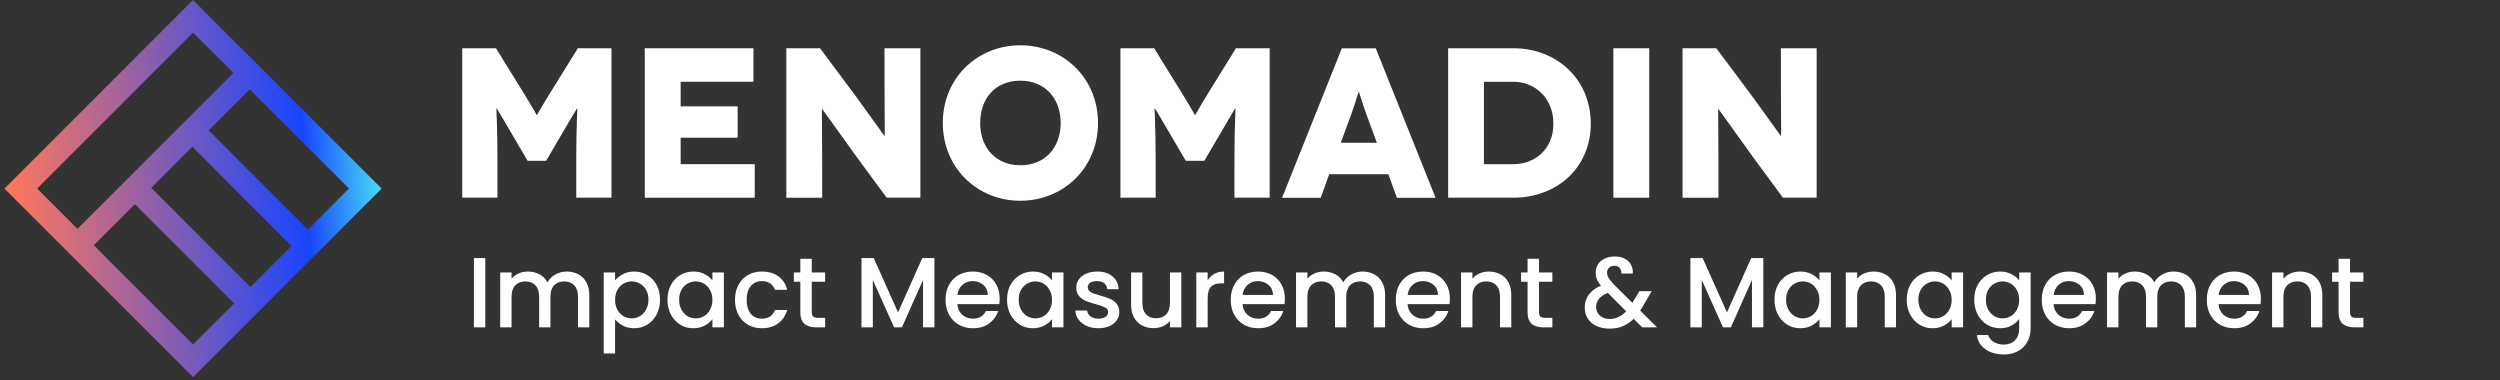
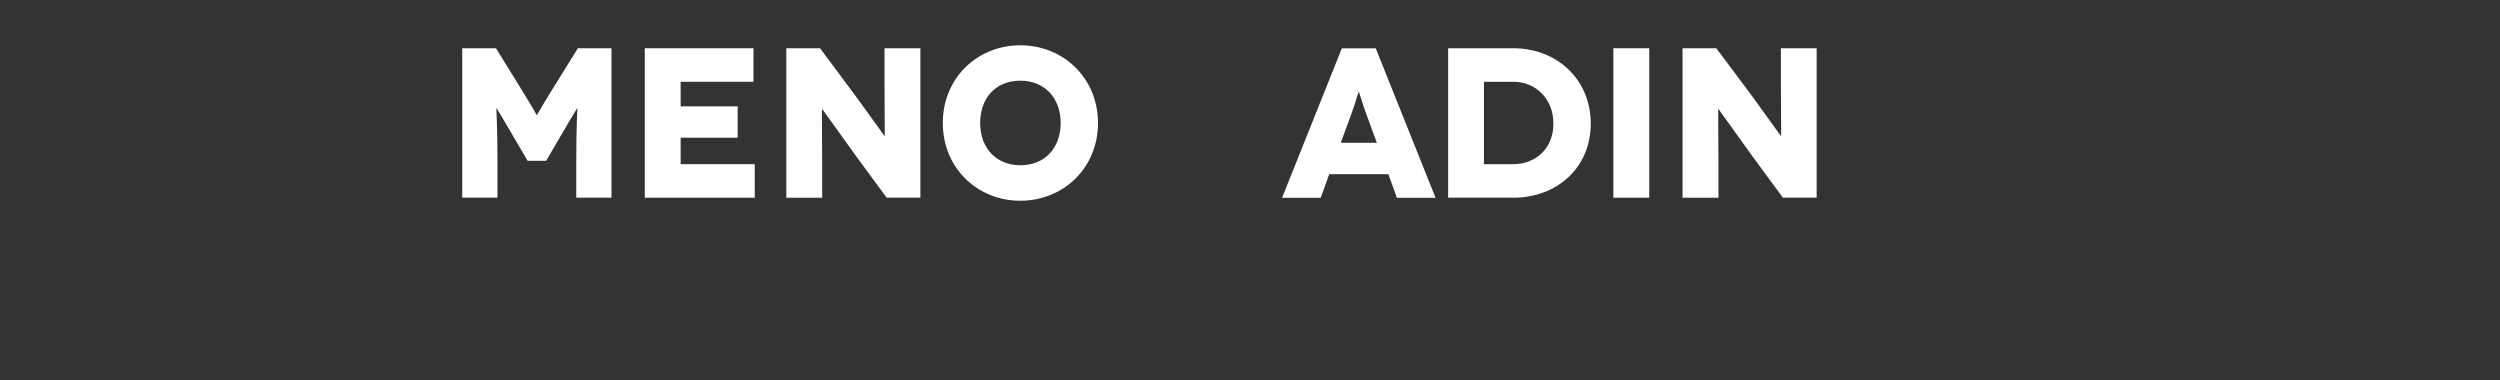
<svg xmlns="http://www.w3.org/2000/svg" width="276" height="42" viewBox="0 0 276 42" fill="none">
  <rect x="0" y="0" width="276" height="42" fill="#333333" stroke="none" />
  <path d="M67.508 5.326V21.826H63.618V17.796C63.618 13.889 63.759 11.951 63.736 11.951H63.712C63.689 11.951 62.368 14.212 62.227 14.449L60.294 17.749H58.244L56.312 14.449C56.171 14.212 54.85 11.951 54.827 11.951H54.803C54.78 11.951 54.92 13.883 54.92 17.796V21.826H51.031V5.326H54.756L57.843 10.322C59.047 12.279 59.234 12.703 59.258 12.703H59.281C59.305 12.703 59.492 12.279 60.696 10.322L63.796 5.326H67.508Z" fill="white" />
  <path d="M83.323 18.124V21.826H71.184V5.326H83.182V9.028H75.143V11.74H81.437V15.202H75.143V18.124H83.323Z" fill="white" />
  <path d="M101.61 5.326V21.826H97.888L94.517 17.244C93.008 15.16 90.789 12.034 90.768 12.034H90.745C90.719 12.034 90.768 14.579 90.768 18.184V21.831H86.809V5.326H90.534L94.045 10.041C95.105 11.456 97.627 15.014 97.65 15.014H97.674C97.697 15.014 97.65 12.091 97.65 9.098V5.326H101.61Z" fill="white" />
  <path d="M112.641 5C117.379 5 121.221 8.608 121.221 13.581C121.221 18.554 117.379 22.162 112.641 22.162C107.902 22.162 104.086 18.546 104.086 13.576C104.086 8.605 107.902 5 112.641 5ZM112.641 18.249C115.329 18.249 117.098 16.339 117.098 13.581C117.098 10.822 115.329 8.907 112.641 8.907C109.952 8.907 108.212 10.791 108.212 13.573C108.212 16.355 109.981 18.241 112.641 18.241" fill="white" />
-   <path d="M140.174 5.326V21.826H136.283V17.796C136.283 13.889 136.423 11.951 136.402 11.951H136.379C136.353 11.951 135.035 14.212 134.894 14.449L132.959 17.749H130.908L128.976 14.449C128.835 14.212 127.517 11.951 127.491 11.951H127.467C127.444 11.951 127.587 13.883 127.587 17.796V21.826H123.695V5.326H127.42L130.507 10.322C131.711 12.279 131.898 12.703 131.922 12.703H131.945C131.969 12.703 132.159 12.279 133.36 10.322L136.449 5.326H140.174Z" fill="white" />
  <path d="M153.277 19.234H146.746L145.803 21.839H141.539L148.137 5.339H151.886L158.487 21.839H154.22L153.277 19.234ZM152.006 15.769L150.826 12.555C150.472 11.612 150.044 10.127 150.023 10.127H150C149.977 10.127 149.552 11.612 149.198 12.555L148.02 15.761L152.006 15.769Z" fill="white" />
  <path d="M167.088 5.326C171.801 5.326 175.619 8.697 175.619 13.646C175.619 18.596 171.801 21.826 167.088 21.826H159.875V5.326H167.088ZM167.088 18.124C169.446 18.124 171.496 16.475 171.496 13.646C171.496 10.817 169.446 9.028 167.088 9.028H163.827V18.124H167.088Z" fill="white" />
  <path d="M182.077 5.326H178.117V21.826H182.077V5.326Z" fill="white" />
  <path d="M200.558 5.326V21.826H196.833L193.462 17.244C191.954 15.16 189.74 12.034 189.716 12.034H189.69C189.669 12.034 189.716 14.579 189.716 18.184V21.831H185.754V5.326H189.479L193.004 10.041C194.066 11.456 196.588 15.014 196.611 15.014H196.635C196.658 15.014 196.611 12.091 196.611 9.098V5.326H200.558Z" fill="white" />
-   <path d="M21.313 0L0.496 20.819L21.313 41.634L42.13 20.819L21.313 0ZM21.313 3.602L25.769 8.057L8.557 25.268L4.101 20.819L21.313 3.602ZM38.525 20.814L33.99 25.356L23.033 14.398L27.57 9.861L38.525 20.814ZM32.186 27.152L27.649 31.689L16.694 20.735L21.232 16.198L32.186 27.152ZM25.848 33.49L21.313 38.033L10.356 27.075L14.893 22.537L25.848 33.49Z" fill="url(#paint0_linear_306_1517)" />
-   <path d="M53.575 28.494V36.139H52.321V28.494H53.575ZM62.559 29.979C63.035 29.979 63.461 30.078 63.834 30.276C64.216 30.474 64.513 30.767 64.725 31.156C64.945 31.544 65.055 32.014 65.055 32.564V36.139H63.812V32.751C63.812 32.208 63.677 31.794 63.406 31.508C63.134 31.214 62.764 31.068 62.294 31.068C61.825 31.068 61.451 31.214 61.172 31.508C60.901 31.794 60.766 32.208 60.766 32.751V36.139H59.523V32.751C59.523 32.208 59.387 31.794 59.115 31.508C58.844 31.214 58.474 31.068 58.005 31.068C57.535 31.068 57.161 31.214 56.883 31.508C56.611 31.794 56.475 32.208 56.475 32.751V36.139H55.221V30.078H56.475V30.771C56.681 30.521 56.941 30.327 57.257 30.188C57.572 30.048 57.909 29.979 58.269 29.979C58.752 29.979 59.185 30.081 59.566 30.287C59.948 30.492 60.241 30.789 60.447 31.178C60.63 30.811 60.916 30.521 61.304 30.309C61.693 30.089 62.111 29.979 62.559 29.979ZM67.905 30.969C68.118 30.69 68.407 30.455 68.774 30.265C69.141 30.074 69.555 29.979 70.017 29.979C70.545 29.979 71.025 30.111 71.458 30.375C71.898 30.631 72.243 30.994 72.492 31.464C72.742 31.933 72.866 32.472 72.866 33.081C72.866 33.689 72.742 34.236 72.492 34.72C72.243 35.196 71.898 35.57 71.458 35.842C71.025 36.106 70.545 36.238 70.017 36.238C69.555 36.238 69.144 36.146 68.785 35.963C68.426 35.772 68.132 35.537 67.905 35.259V39.021H66.651V30.078H67.905V30.969ZM71.59 33.081C71.59 32.663 71.502 32.303 71.326 32.003C71.157 31.695 70.93 31.464 70.644 31.31C70.365 31.148 70.065 31.068 69.742 31.068C69.427 31.068 69.126 31.148 68.84 31.31C68.561 31.471 68.334 31.706 68.158 32.014C67.99 32.322 67.905 32.685 67.905 33.103C67.905 33.521 67.99 33.887 68.158 34.203C68.334 34.511 68.561 34.745 68.84 34.907C69.126 35.068 69.427 35.149 69.742 35.149C70.065 35.149 70.365 35.068 70.644 34.907C70.93 34.738 71.157 34.496 71.326 34.181C71.502 33.865 71.59 33.499 71.59 33.081ZM73.688 33.081C73.688 32.472 73.813 31.933 74.062 31.464C74.319 30.994 74.664 30.631 75.096 30.375C75.536 30.111 76.02 29.979 76.548 29.979C77.025 29.979 77.439 30.074 77.791 30.265C78.151 30.448 78.437 30.679 78.649 30.958V30.078H79.914V36.139H78.649V35.237C78.437 35.523 78.147 35.761 77.78 35.952C77.414 36.142 76.996 36.238 76.526 36.238C76.006 36.238 75.529 36.106 75.096 35.842C74.664 35.57 74.319 35.196 74.062 34.72C73.813 34.236 73.688 33.689 73.688 33.081ZM78.649 33.103C78.649 32.685 78.561 32.322 78.385 32.014C78.217 31.706 77.993 31.471 77.714 31.31C77.436 31.148 77.135 31.068 76.812 31.068C76.49 31.068 76.189 31.148 75.91 31.31C75.632 31.464 75.404 31.695 75.228 32.003C75.06 32.303 74.975 32.663 74.975 33.081C74.975 33.499 75.06 33.865 75.228 34.181C75.404 34.496 75.632 34.738 75.91 34.907C76.196 35.068 76.497 35.149 76.812 35.149C77.135 35.149 77.436 35.068 77.714 34.907C77.993 34.745 78.217 34.511 78.385 34.203C78.561 33.887 78.649 33.521 78.649 33.103ZM81.143 33.103C81.143 32.479 81.268 31.933 81.517 31.464C81.774 30.987 82.126 30.62 82.573 30.364C83.021 30.107 83.534 29.979 84.113 29.979C84.847 29.979 85.452 30.155 85.928 30.507C86.412 30.851 86.739 31.346 86.907 31.992H85.554C85.444 31.691 85.268 31.456 85.026 31.288C84.784 31.119 84.48 31.035 84.113 31.035C83.6 31.035 83.189 31.218 82.881 31.585C82.581 31.944 82.43 32.45 82.43 33.103C82.43 33.755 82.581 34.265 82.881 34.632C83.189 34.998 83.6 35.182 84.113 35.182C84.839 35.182 85.32 34.863 85.554 34.225H86.907C86.731 34.841 86.401 35.332 85.917 35.699C85.433 36.058 84.832 36.238 84.113 36.238C83.534 36.238 83.021 36.109 82.573 35.853C82.126 35.589 81.774 35.222 81.517 34.753C81.268 34.276 81.143 33.726 81.143 33.103ZM89.62 31.101V34.456C89.62 34.683 89.671 34.848 89.774 34.951C89.884 35.046 90.067 35.094 90.324 35.094H91.094V36.139H90.104C89.539 36.139 89.107 36.007 88.806 35.743C88.505 35.479 88.355 35.05 88.355 34.456V31.101H87.64V30.078H88.355V28.571H89.62V30.078H91.094V31.101H89.62ZM103.159 28.494V36.139H101.905V30.903L99.573 36.139H98.704L96.361 30.903V36.139H95.107V28.494H96.46L99.144 34.489L101.817 28.494H103.159ZM110.362 32.96C110.362 33.187 110.348 33.392 110.318 33.576H105.687C105.724 34.06 105.904 34.448 106.226 34.742C106.549 35.035 106.945 35.182 107.414 35.182C108.089 35.182 108.566 34.899 108.844 34.335H110.197C110.014 34.892 109.68 35.35 109.196 35.71C108.72 36.062 108.126 36.238 107.414 36.238C106.835 36.238 106.314 36.109 105.852 35.853C105.398 35.589 105.038 35.222 104.774 34.753C104.518 34.276 104.389 33.726 104.389 33.103C104.389 32.479 104.514 31.933 104.763 31.464C105.02 30.987 105.376 30.62 105.83 30.364C106.292 30.107 106.82 29.979 107.414 29.979C107.986 29.979 108.496 30.103 108.943 30.353C109.391 30.602 109.739 30.954 109.988 31.409C110.238 31.856 110.362 32.373 110.362 32.96ZM109.053 32.564C109.046 32.102 108.881 31.731 108.558 31.453C108.236 31.174 107.836 31.035 107.359 31.035C106.927 31.035 106.556 31.174 106.248 31.453C105.94 31.724 105.757 32.094 105.698 32.564H109.053ZM111.178 33.081C111.178 32.472 111.303 31.933 111.552 31.464C111.809 30.994 112.154 30.631 112.586 30.375C113.026 30.111 113.51 29.979 114.038 29.979C114.515 29.979 114.929 30.074 115.281 30.265C115.641 30.448 115.927 30.679 116.139 30.958V30.078H117.404V36.139H116.139V35.237C115.927 35.523 115.637 35.761 115.27 35.952C114.904 36.142 114.486 36.238 114.016 36.238C113.496 36.238 113.019 36.106 112.586 35.842C112.154 35.57 111.809 35.196 111.552 34.72C111.303 34.236 111.178 33.689 111.178 33.081ZM116.139 33.103C116.139 32.685 116.051 32.322 115.875 32.014C115.707 31.706 115.483 31.471 115.204 31.31C114.926 31.148 114.625 31.068 114.302 31.068C113.98 31.068 113.679 31.148 113.4 31.31C113.122 31.464 112.894 31.695 112.718 32.003C112.55 32.303 112.465 32.663 112.465 33.081C112.465 33.499 112.55 33.865 112.718 34.181C112.894 34.496 113.122 34.738 113.4 34.907C113.686 35.068 113.987 35.149 114.302 35.149C114.625 35.149 114.926 35.068 115.204 34.907C115.483 34.745 115.707 34.511 115.875 34.203C116.051 33.887 116.139 33.521 116.139 33.103ZM121.252 36.238C120.775 36.238 120.346 36.153 119.965 35.985C119.591 35.809 119.294 35.574 119.074 35.281C118.854 34.98 118.736 34.646 118.722 34.28H120.02C120.042 34.536 120.163 34.753 120.383 34.929C120.61 35.097 120.892 35.182 121.23 35.182C121.582 35.182 121.853 35.116 122.044 34.984C122.242 34.844 122.341 34.668 122.341 34.456C122.341 34.228 122.231 34.06 122.011 33.95C121.798 33.84 121.457 33.719 120.988 33.587C120.533 33.462 120.163 33.341 119.877 33.224C119.591 33.106 119.341 32.927 119.129 32.685C118.923 32.443 118.821 32.124 118.821 31.728C118.821 31.405 118.916 31.112 119.107 30.848C119.297 30.576 119.569 30.364 119.921 30.21C120.28 30.056 120.691 29.979 121.153 29.979C121.842 29.979 122.396 30.155 122.814 30.507C123.239 30.851 123.466 31.324 123.496 31.926H122.242C122.22 31.654 122.11 31.438 121.912 31.277C121.714 31.115 121.446 31.035 121.109 31.035C120.779 31.035 120.526 31.097 120.35 31.222C120.174 31.346 120.086 31.511 120.086 31.717C120.086 31.878 120.144 32.014 120.262 32.124C120.379 32.234 120.522 32.322 120.691 32.388C120.859 32.446 121.109 32.523 121.439 32.619C121.879 32.736 122.238 32.857 122.517 32.982C122.803 33.099 123.048 33.275 123.254 33.51C123.459 33.744 123.565 34.056 123.573 34.445C123.573 34.789 123.477 35.097 123.287 35.369C123.096 35.64 122.825 35.853 122.473 36.007C122.128 36.161 121.721 36.238 121.252 36.238ZM130.417 30.078V36.139H129.163V35.424C128.965 35.673 128.704 35.871 128.382 36.018C128.066 36.157 127.729 36.227 127.37 36.227C126.893 36.227 126.464 36.128 126.083 35.93C125.709 35.732 125.412 35.438 125.192 35.05C124.979 34.661 124.873 34.192 124.873 33.642V30.078H126.116V33.455C126.116 33.997 126.251 34.415 126.523 34.709C126.794 34.995 127.164 35.138 127.634 35.138C128.103 35.138 128.473 34.995 128.745 34.709C129.023 34.415 129.163 33.997 129.163 33.455V30.078H130.417ZM133.325 30.958C133.508 30.65 133.75 30.411 134.051 30.243C134.359 30.067 134.722 29.979 135.14 29.979V31.277H134.821C134.33 31.277 133.956 31.401 133.699 31.651C133.45 31.9 133.325 32.333 133.325 32.949V36.139H132.071V30.078H133.325V30.958ZM141.848 32.96C141.848 33.187 141.833 33.392 141.804 33.576H137.173C137.209 34.06 137.389 34.448 137.712 34.742C138.034 35.035 138.43 35.182 138.9 35.182C139.574 35.182 140.051 34.899 140.33 34.335H141.683C141.499 34.892 141.166 35.35 140.682 35.71C140.205 36.062 139.611 36.238 138.9 36.238C138.32 36.238 137.8 36.109 137.338 35.853C136.883 35.589 136.524 35.222 136.26 34.753C136.003 34.276 135.875 33.726 135.875 33.103C135.875 32.479 135.999 31.933 136.249 31.464C136.505 30.987 136.861 30.62 137.316 30.364C137.778 30.107 138.306 29.979 138.9 29.979C139.472 29.979 139.981 30.103 140.429 30.353C140.876 30.602 141.224 30.954 141.474 31.409C141.723 31.856 141.848 32.373 141.848 32.96ZM140.539 32.564C140.531 32.102 140.366 31.731 140.044 31.453C139.721 31.174 139.321 31.035 138.845 31.035C138.412 31.035 138.042 31.174 137.734 31.453C137.426 31.724 137.242 32.094 137.184 32.564H140.539ZM150.419 29.979C150.896 29.979 151.321 30.078 151.695 30.276C152.076 30.474 152.373 30.767 152.586 31.156C152.806 31.544 152.916 32.014 152.916 32.564V36.139H151.673V32.751C151.673 32.208 151.537 31.794 151.266 31.508C150.995 31.214 150.624 31.068 150.155 31.068C149.686 31.068 149.312 31.214 149.033 31.508C148.762 31.794 148.626 32.208 148.626 32.751V36.139H147.383V32.751C147.383 32.208 147.247 31.794 146.976 31.508C146.705 31.214 146.334 31.068 145.865 31.068C145.396 31.068 145.022 31.214 144.743 31.508C144.472 31.794 144.336 32.208 144.336 32.751V36.139H143.082V30.078H144.336V30.771C144.541 30.521 144.802 30.327 145.117 30.188C145.432 30.048 145.77 29.979 146.129 29.979C146.613 29.979 147.046 30.081 147.427 30.287C147.808 30.492 148.102 30.789 148.307 31.178C148.49 30.811 148.776 30.521 149.165 30.309C149.554 30.089 149.972 29.979 150.419 29.979ZM160.067 32.96C160.067 33.187 160.052 33.392 160.023 33.576H155.392C155.428 34.06 155.608 34.448 155.931 34.742C156.253 35.035 156.649 35.182 157.119 35.182C157.793 35.182 158.27 34.899 158.549 34.335H159.902C159.718 34.892 159.385 35.35 158.901 35.71C158.424 36.062 157.83 36.238 157.119 36.238C156.539 36.238 156.019 36.109 155.557 35.853C155.102 35.589 154.743 35.222 154.479 34.753C154.222 34.276 154.094 33.726 154.094 33.103C154.094 32.479 154.218 31.933 154.468 31.464C154.724 30.987 155.08 30.62 155.535 30.364C155.997 30.107 156.525 29.979 157.119 29.979C157.691 29.979 158.2 30.103 158.648 30.353C159.095 30.602 159.443 30.954 159.693 31.409C159.942 31.856 160.067 32.373 160.067 32.96ZM158.758 32.564C158.75 32.102 158.585 31.731 158.263 31.453C157.94 31.174 157.54 31.035 157.064 31.035C156.631 31.035 156.261 31.174 155.953 31.453C155.645 31.724 155.461 32.094 155.403 32.564H158.758ZM164.359 29.979C164.835 29.979 165.261 30.078 165.635 30.276C166.016 30.474 166.313 30.767 166.526 31.156C166.738 31.544 166.845 32.014 166.845 32.564V36.139H165.602V32.751C165.602 32.208 165.466 31.794 165.195 31.508C164.923 31.214 164.553 31.068 164.084 31.068C163.614 31.068 163.24 31.214 162.962 31.508C162.69 31.794 162.555 32.208 162.555 32.751V36.139H161.301V30.078H162.555V30.771C162.76 30.521 163.02 30.327 163.336 30.188C163.658 30.048 163.999 29.979 164.359 29.979ZM169.907 31.101V34.456C169.907 34.683 169.958 34.848 170.061 34.951C170.171 35.046 170.354 35.094 170.611 35.094H171.381V36.139H170.391C169.826 36.139 169.394 36.007 169.093 35.743C168.792 35.479 168.642 35.05 168.642 34.456V31.101H167.927V30.078H168.642V28.571H169.907V30.078H171.381V31.101H169.907ZM181.301 36.139L180.355 35.193C179.989 35.559 179.589 35.834 179.156 36.018C178.724 36.194 178.24 36.282 177.704 36.282C177.162 36.282 176.681 36.186 176.263 35.996C175.845 35.805 175.523 35.534 175.295 35.182C175.068 34.822 174.954 34.408 174.954 33.939C174.954 33.411 175.105 32.941 175.405 32.531C175.706 32.113 176.153 31.783 176.747 31.541C176.535 31.284 176.384 31.046 176.296 30.826C176.208 30.598 176.164 30.349 176.164 30.078C176.164 29.74 176.249 29.44 176.417 29.176C176.593 28.912 176.843 28.703 177.165 28.549C177.488 28.395 177.862 28.318 178.287 28.318C178.72 28.318 179.087 28.402 179.387 28.571C179.695 28.732 179.923 28.956 180.069 29.242C180.223 29.528 180.286 29.847 180.256 30.199H179.002C179.01 29.927 178.944 29.718 178.804 29.572C178.665 29.418 178.474 29.341 178.232 29.341C177.99 29.341 177.792 29.414 177.638 29.561C177.492 29.7 177.418 29.872 177.418 30.078C177.418 30.276 177.473 30.474 177.583 30.672C177.701 30.862 177.902 31.112 178.188 31.42L180.212 33.433L180.993 32.146H182.346L181.356 33.84L181.081 34.291L182.94 36.139H181.301ZM177.704 35.215C178.394 35.215 179.002 34.932 179.53 34.368L177.506 32.333C176.641 32.677 176.208 33.198 176.208 33.895C176.208 34.269 176.348 34.584 176.626 34.841C176.905 35.09 177.264 35.215 177.704 35.215ZM194.672 28.494V36.139H193.418V30.903L191.086 36.139H190.217L187.874 30.903V36.139H186.62V28.494H187.973L190.657 34.489L193.33 28.494H194.672ZM195.902 33.081C195.902 32.472 196.027 31.933 196.276 31.464C196.533 30.994 196.877 30.631 197.31 30.375C197.75 30.111 198.234 29.979 198.762 29.979C199.239 29.979 199.653 30.074 200.005 30.265C200.364 30.448 200.65 30.679 200.863 30.958V30.078H202.128V36.139H200.863V35.237C200.65 35.523 200.361 35.761 199.994 35.952C199.627 36.142 199.209 36.238 198.74 36.238C198.219 36.238 197.743 36.106 197.31 35.842C196.877 35.57 196.533 35.196 196.276 34.72C196.027 34.236 195.902 33.689 195.902 33.081ZM200.863 33.103C200.863 32.685 200.775 32.322 200.599 32.014C200.43 31.706 200.207 31.471 199.928 31.31C199.649 31.148 199.349 31.068 199.026 31.068C198.703 31.068 198.403 31.148 198.124 31.31C197.845 31.464 197.618 31.695 197.442 32.003C197.273 32.303 197.189 32.663 197.189 33.081C197.189 33.499 197.273 33.865 197.442 34.181C197.618 34.496 197.845 34.738 198.124 34.907C198.41 35.068 198.711 35.149 199.026 35.149C199.349 35.149 199.649 35.068 199.928 34.907C200.207 34.745 200.43 34.511 200.599 34.203C200.775 33.887 200.863 33.521 200.863 33.103ZM206.833 29.979C207.31 29.979 207.735 30.078 208.109 30.276C208.491 30.474 208.788 30.767 209 31.156C209.213 31.544 209.319 32.014 209.319 32.564V36.139H208.076V32.751C208.076 32.208 207.941 31.794 207.669 31.508C207.398 31.214 207.028 31.068 206.558 31.068C206.089 31.068 205.715 31.214 205.436 31.508C205.165 31.794 205.029 32.208 205.029 32.751V36.139H203.775V30.078H205.029V30.771C205.235 30.521 205.495 30.327 205.81 30.188C206.133 30.048 206.474 29.979 206.833 29.979ZM210.501 33.081C210.501 32.472 210.625 31.933 210.875 31.464C211.131 30.994 211.476 30.631 211.909 30.375C212.349 30.111 212.833 29.979 213.361 29.979C213.837 29.979 214.252 30.074 214.604 30.265C214.963 30.448 215.249 30.679 215.462 30.958V30.078H216.727V36.139H215.462V35.237C215.249 35.523 214.959 35.761 214.593 35.952C214.226 36.142 213.808 36.238 213.339 36.238C212.818 36.238 212.341 36.106 211.909 35.842C211.476 35.57 211.131 35.196 210.875 34.72C210.625 34.236 210.501 33.689 210.501 33.081ZM215.462 33.103C215.462 32.685 215.374 32.322 215.198 32.014C215.029 31.706 214.805 31.471 214.527 31.31C214.248 31.148 213.947 31.068 213.625 31.068C213.302 31.068 213.001 31.148 212.723 31.31C212.444 31.464 212.217 31.695 212.041 32.003C211.872 32.303 211.788 32.663 211.788 33.081C211.788 33.499 211.872 33.865 212.041 34.181C212.217 34.496 212.444 34.738 212.723 34.907C213.009 35.068 213.309 35.149 213.625 35.149C213.947 35.149 214.248 35.068 214.527 34.907C214.805 34.745 215.029 34.511 215.198 34.203C215.374 33.887 215.462 33.521 215.462 33.103ZM220.816 29.979C221.285 29.979 221.699 30.074 222.059 30.265C222.425 30.448 222.711 30.679 222.917 30.958V30.078H224.182V36.238C224.182 36.795 224.064 37.29 223.83 37.723C223.595 38.163 223.254 38.507 222.807 38.757C222.367 39.006 221.839 39.131 221.223 39.131C220.401 39.131 219.719 38.936 219.177 38.548C218.634 38.166 218.326 37.646 218.253 36.986H219.496C219.591 37.301 219.793 37.554 220.101 37.745C220.416 37.943 220.79 38.042 221.223 38.042C221.729 38.042 222.136 37.888 222.444 37.58C222.759 37.272 222.917 36.824 222.917 36.238V35.226C222.704 35.512 222.414 35.754 222.048 35.952C221.688 36.142 221.278 36.238 220.816 36.238C220.288 36.238 219.804 36.106 219.364 35.842C218.931 35.57 218.586 35.196 218.33 34.72C218.08 34.236 217.956 33.689 217.956 33.081C217.956 32.472 218.08 31.933 218.33 31.464C218.586 30.994 218.931 30.631 219.364 30.375C219.804 30.111 220.288 29.979 220.816 29.979ZM222.917 33.103C222.917 32.685 222.829 32.322 222.653 32.014C222.484 31.706 222.26 31.471 221.982 31.31C221.703 31.148 221.402 31.068 221.08 31.068C220.757 31.068 220.456 31.148 220.178 31.31C219.899 31.464 219.672 31.695 219.496 32.003C219.327 32.303 219.243 32.663 219.243 33.081C219.243 33.499 219.327 33.865 219.496 34.181C219.672 34.496 219.899 34.738 220.178 34.907C220.464 35.068 220.764 35.149 221.08 35.149C221.402 35.149 221.703 35.068 221.982 34.907C222.26 34.745 222.484 34.511 222.653 34.203C222.829 33.887 222.917 33.521 222.917 33.103ZM231.384 32.96C231.384 33.187 231.369 33.392 231.34 33.576H226.709C226.746 34.06 226.925 34.448 227.248 34.742C227.571 35.035 227.967 35.182 228.436 35.182C229.111 35.182 229.587 34.899 229.866 34.335H231.219C231.036 34.892 230.702 35.35 230.218 35.71C229.741 36.062 229.147 36.238 228.436 36.238C227.857 36.238 227.336 36.109 226.874 35.853C226.419 35.589 226.06 35.222 225.796 34.753C225.539 34.276 225.411 33.726 225.411 33.103C225.411 32.479 225.536 31.933 225.785 31.464C226.042 30.987 226.397 30.62 226.852 30.364C227.314 30.107 227.842 29.979 228.436 29.979C229.008 29.979 229.518 30.103 229.965 30.353C230.412 30.602 230.761 30.954 231.01 31.409C231.259 31.856 231.384 32.373 231.384 32.96ZM230.075 32.564C230.068 32.102 229.903 31.731 229.58 31.453C229.257 31.174 228.858 31.035 228.381 31.035C227.948 31.035 227.578 31.174 227.27 31.453C226.962 31.724 226.779 32.094 226.72 32.564H230.075ZM239.955 29.979C240.432 29.979 240.857 30.078 241.231 30.276C241.612 30.474 241.909 30.767 242.122 31.156C242.342 31.544 242.452 32.014 242.452 32.564V36.139H241.209V32.751C241.209 32.208 241.073 31.794 240.802 31.508C240.531 31.214 240.16 31.068 239.691 31.068C239.222 31.068 238.848 31.214 238.569 31.508C238.298 31.794 238.162 32.208 238.162 32.751V36.139H236.919V32.751C236.919 32.208 236.783 31.794 236.512 31.508C236.241 31.214 235.87 31.068 235.401 31.068C234.932 31.068 234.558 31.214 234.279 31.508C234.008 31.794 233.872 32.208 233.872 32.751V36.139H232.618V30.078H233.872V30.771C234.077 30.521 234.338 30.327 234.653 30.188C234.968 30.048 235.306 29.979 235.665 29.979C236.149 29.979 236.582 30.081 236.963 30.287C237.344 30.492 237.638 30.789 237.843 31.178C238.026 30.811 238.312 30.521 238.701 30.309C239.09 30.089 239.508 29.979 239.955 29.979ZM249.603 32.96C249.603 33.187 249.588 33.392 249.559 33.576H244.928C244.964 34.06 245.144 34.448 245.467 34.742C245.789 35.035 246.185 35.182 246.655 35.182C247.329 35.182 247.806 34.899 248.085 34.335H249.438C249.254 34.892 248.921 35.35 248.437 35.71C247.96 36.062 247.366 36.238 246.655 36.238C246.075 36.238 245.555 36.109 245.093 35.853C244.638 35.589 244.279 35.222 244.015 34.753C243.758 34.276 243.63 33.726 243.63 33.103C243.63 32.479 243.754 31.933 244.004 31.464C244.26 30.987 244.616 30.62 245.071 30.364C245.533 30.107 246.061 29.979 246.655 29.979C247.227 29.979 247.736 30.103 248.184 30.353C248.631 30.602 248.979 30.954 249.229 31.409C249.478 31.856 249.603 32.373 249.603 32.96ZM248.294 32.564C248.286 32.102 248.121 31.731 247.799 31.453C247.476 31.174 247.076 31.035 246.6 31.035C246.167 31.035 245.797 31.174 245.489 31.453C245.181 31.724 244.997 32.094 244.939 32.564H248.294ZM253.895 29.979C254.371 29.979 254.797 30.078 255.171 30.276C255.552 30.474 255.849 30.767 256.062 31.156C256.274 31.544 256.381 32.014 256.381 32.564V36.139H255.138V32.751C255.138 32.208 255.002 31.794 254.731 31.508C254.459 31.214 254.089 31.068 253.62 31.068C253.15 31.068 252.776 31.214 252.498 31.508C252.226 31.794 252.091 32.208 252.091 32.751V36.139H250.837V30.078H252.091V30.771C252.296 30.521 252.556 30.327 252.872 30.188C253.194 30.048 253.535 29.979 253.895 29.979ZM259.443 31.101V34.456C259.443 34.683 259.495 34.848 259.597 34.951C259.707 35.046 259.891 35.094 260.147 35.094H260.917V36.139H259.927C259.363 36.139 258.93 36.007 258.629 35.743C258.329 35.479 258.178 35.05 258.178 34.456V31.101H257.463V30.078H258.178V28.571H259.443V30.078H260.917V31.101H259.443Z" fill="white" />
  <defs>
    <linearGradient id="paint0_linear_306_1517" x1="42.13" y1="19.468" x2="0.496" y2="22.166" gradientUnits="userSpaceOnUse">
      <stop stop-color="#48DEF6" />
      <stop offset="0.202" stop-color="#1845FF" />
      <stop offset="0.99" stop-color="#FF785B" />
    </linearGradient>
  </defs>
</svg>